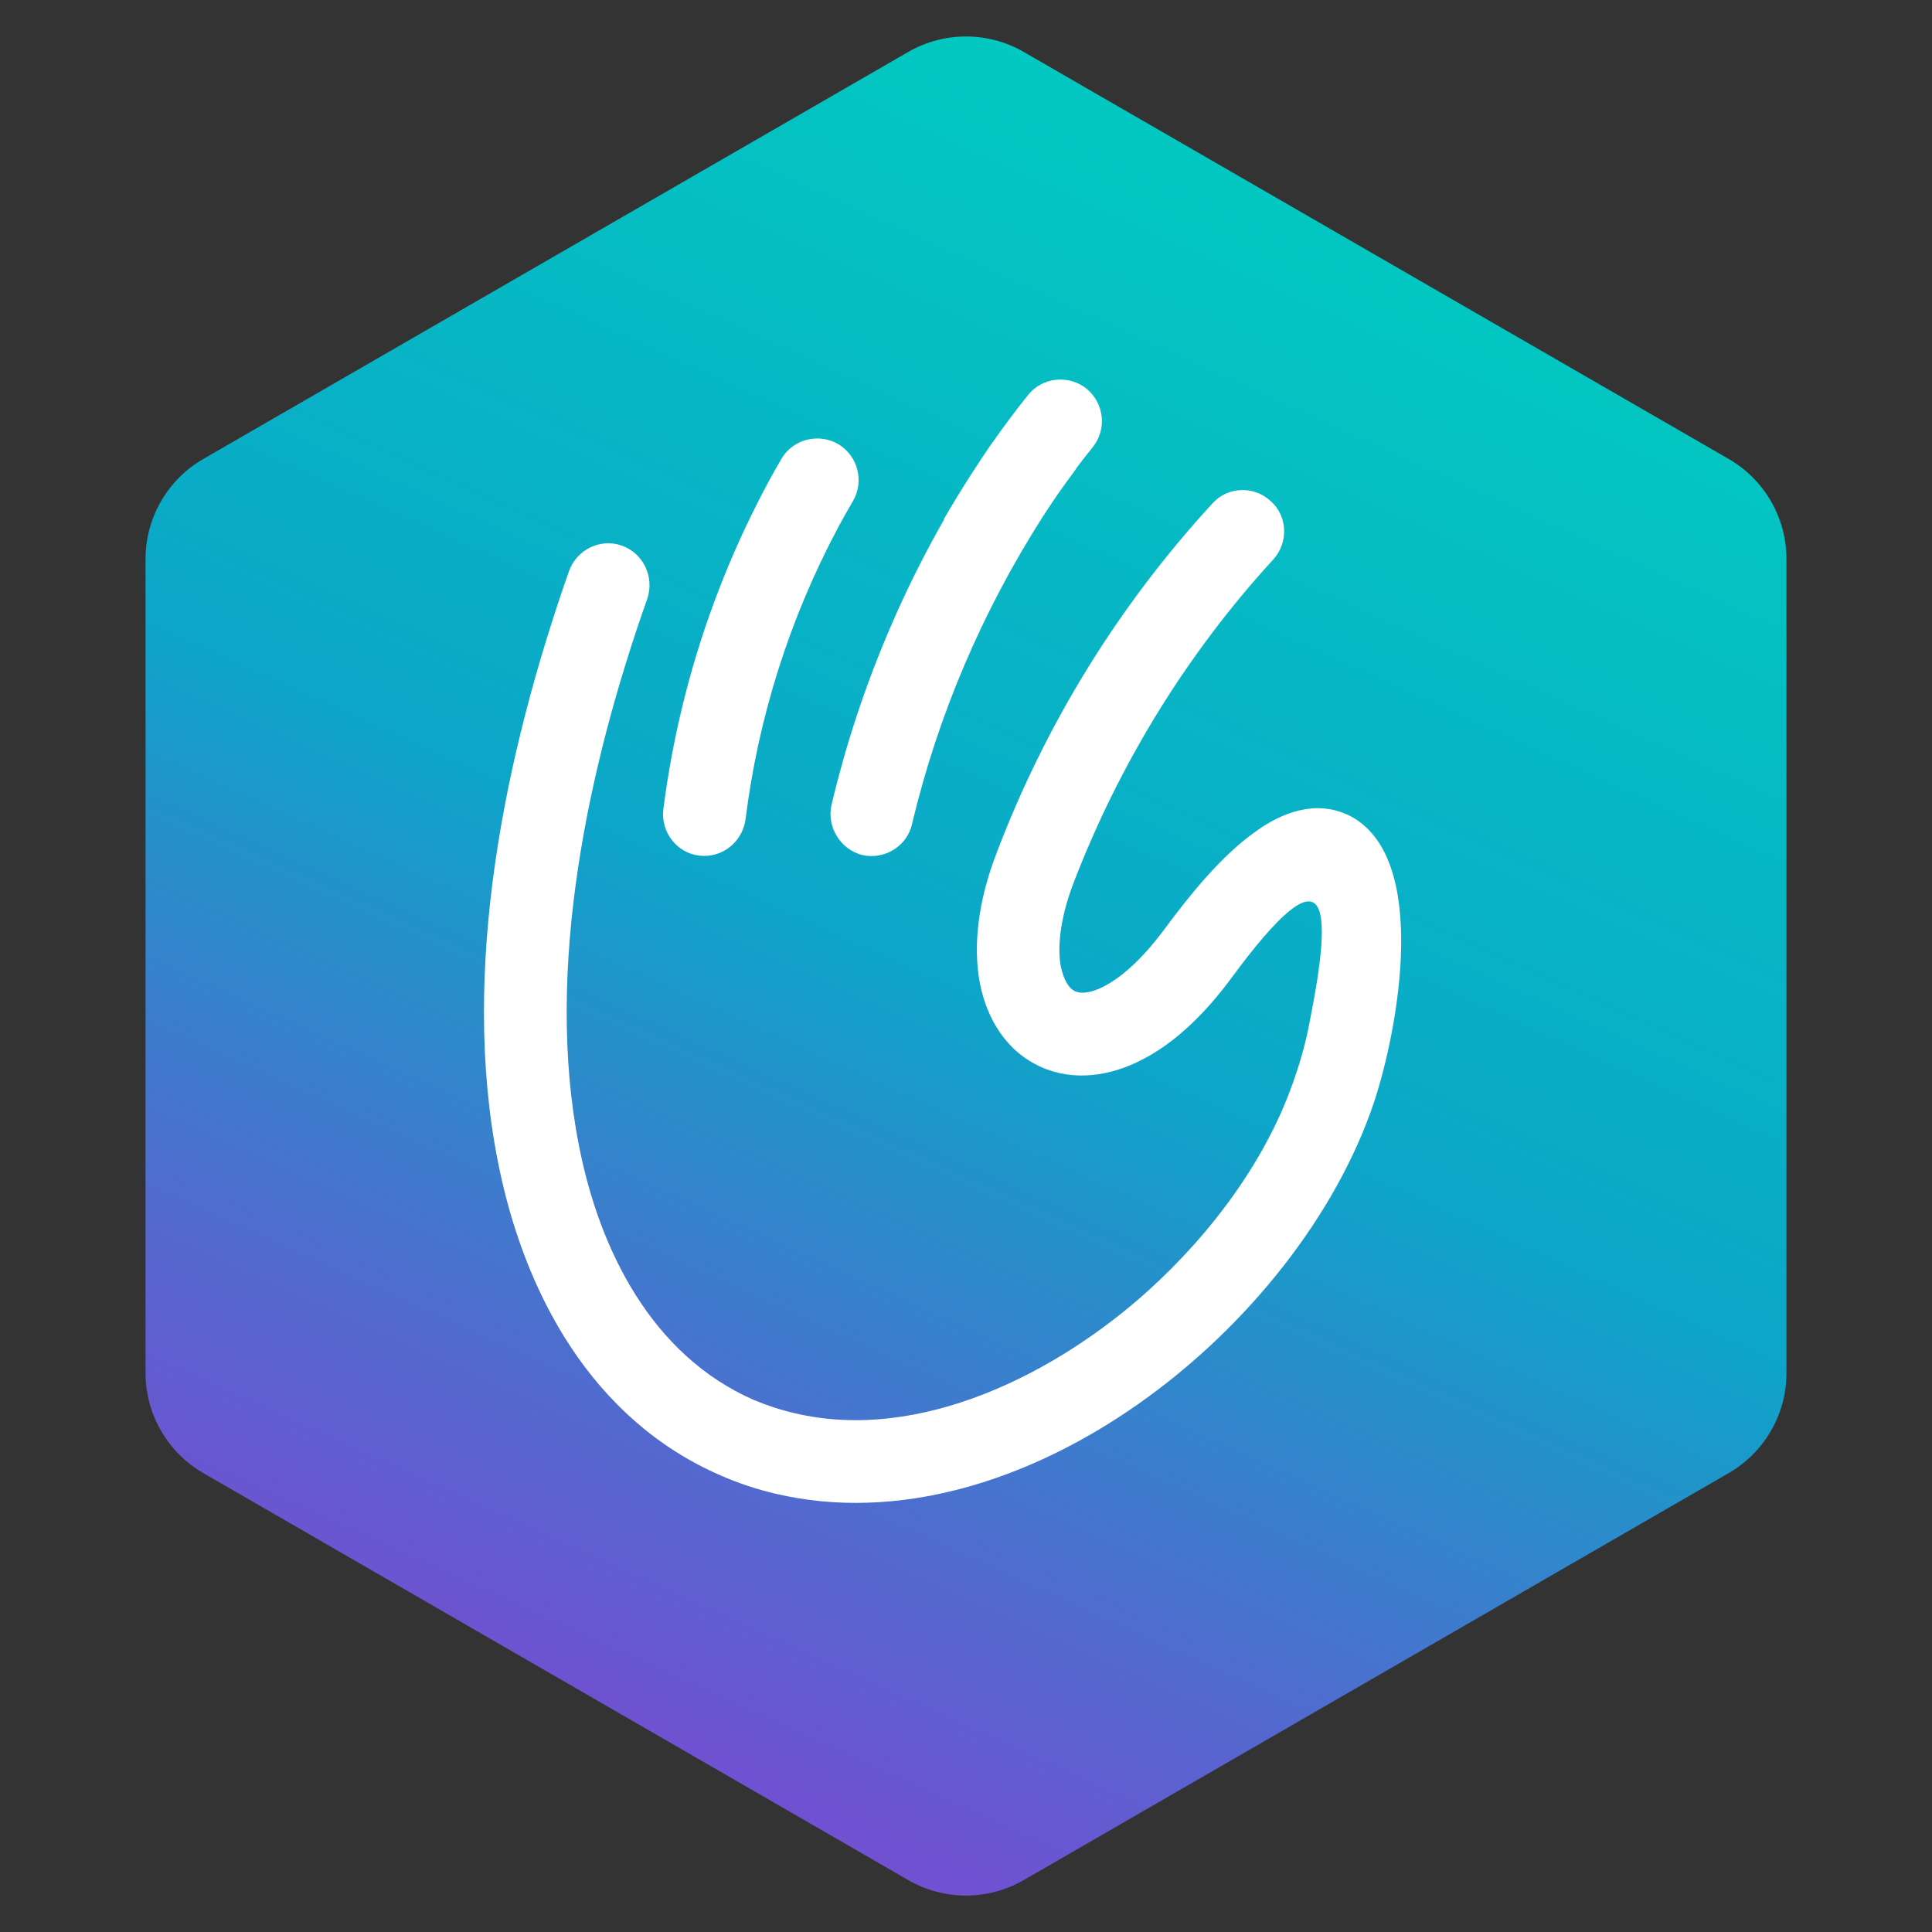
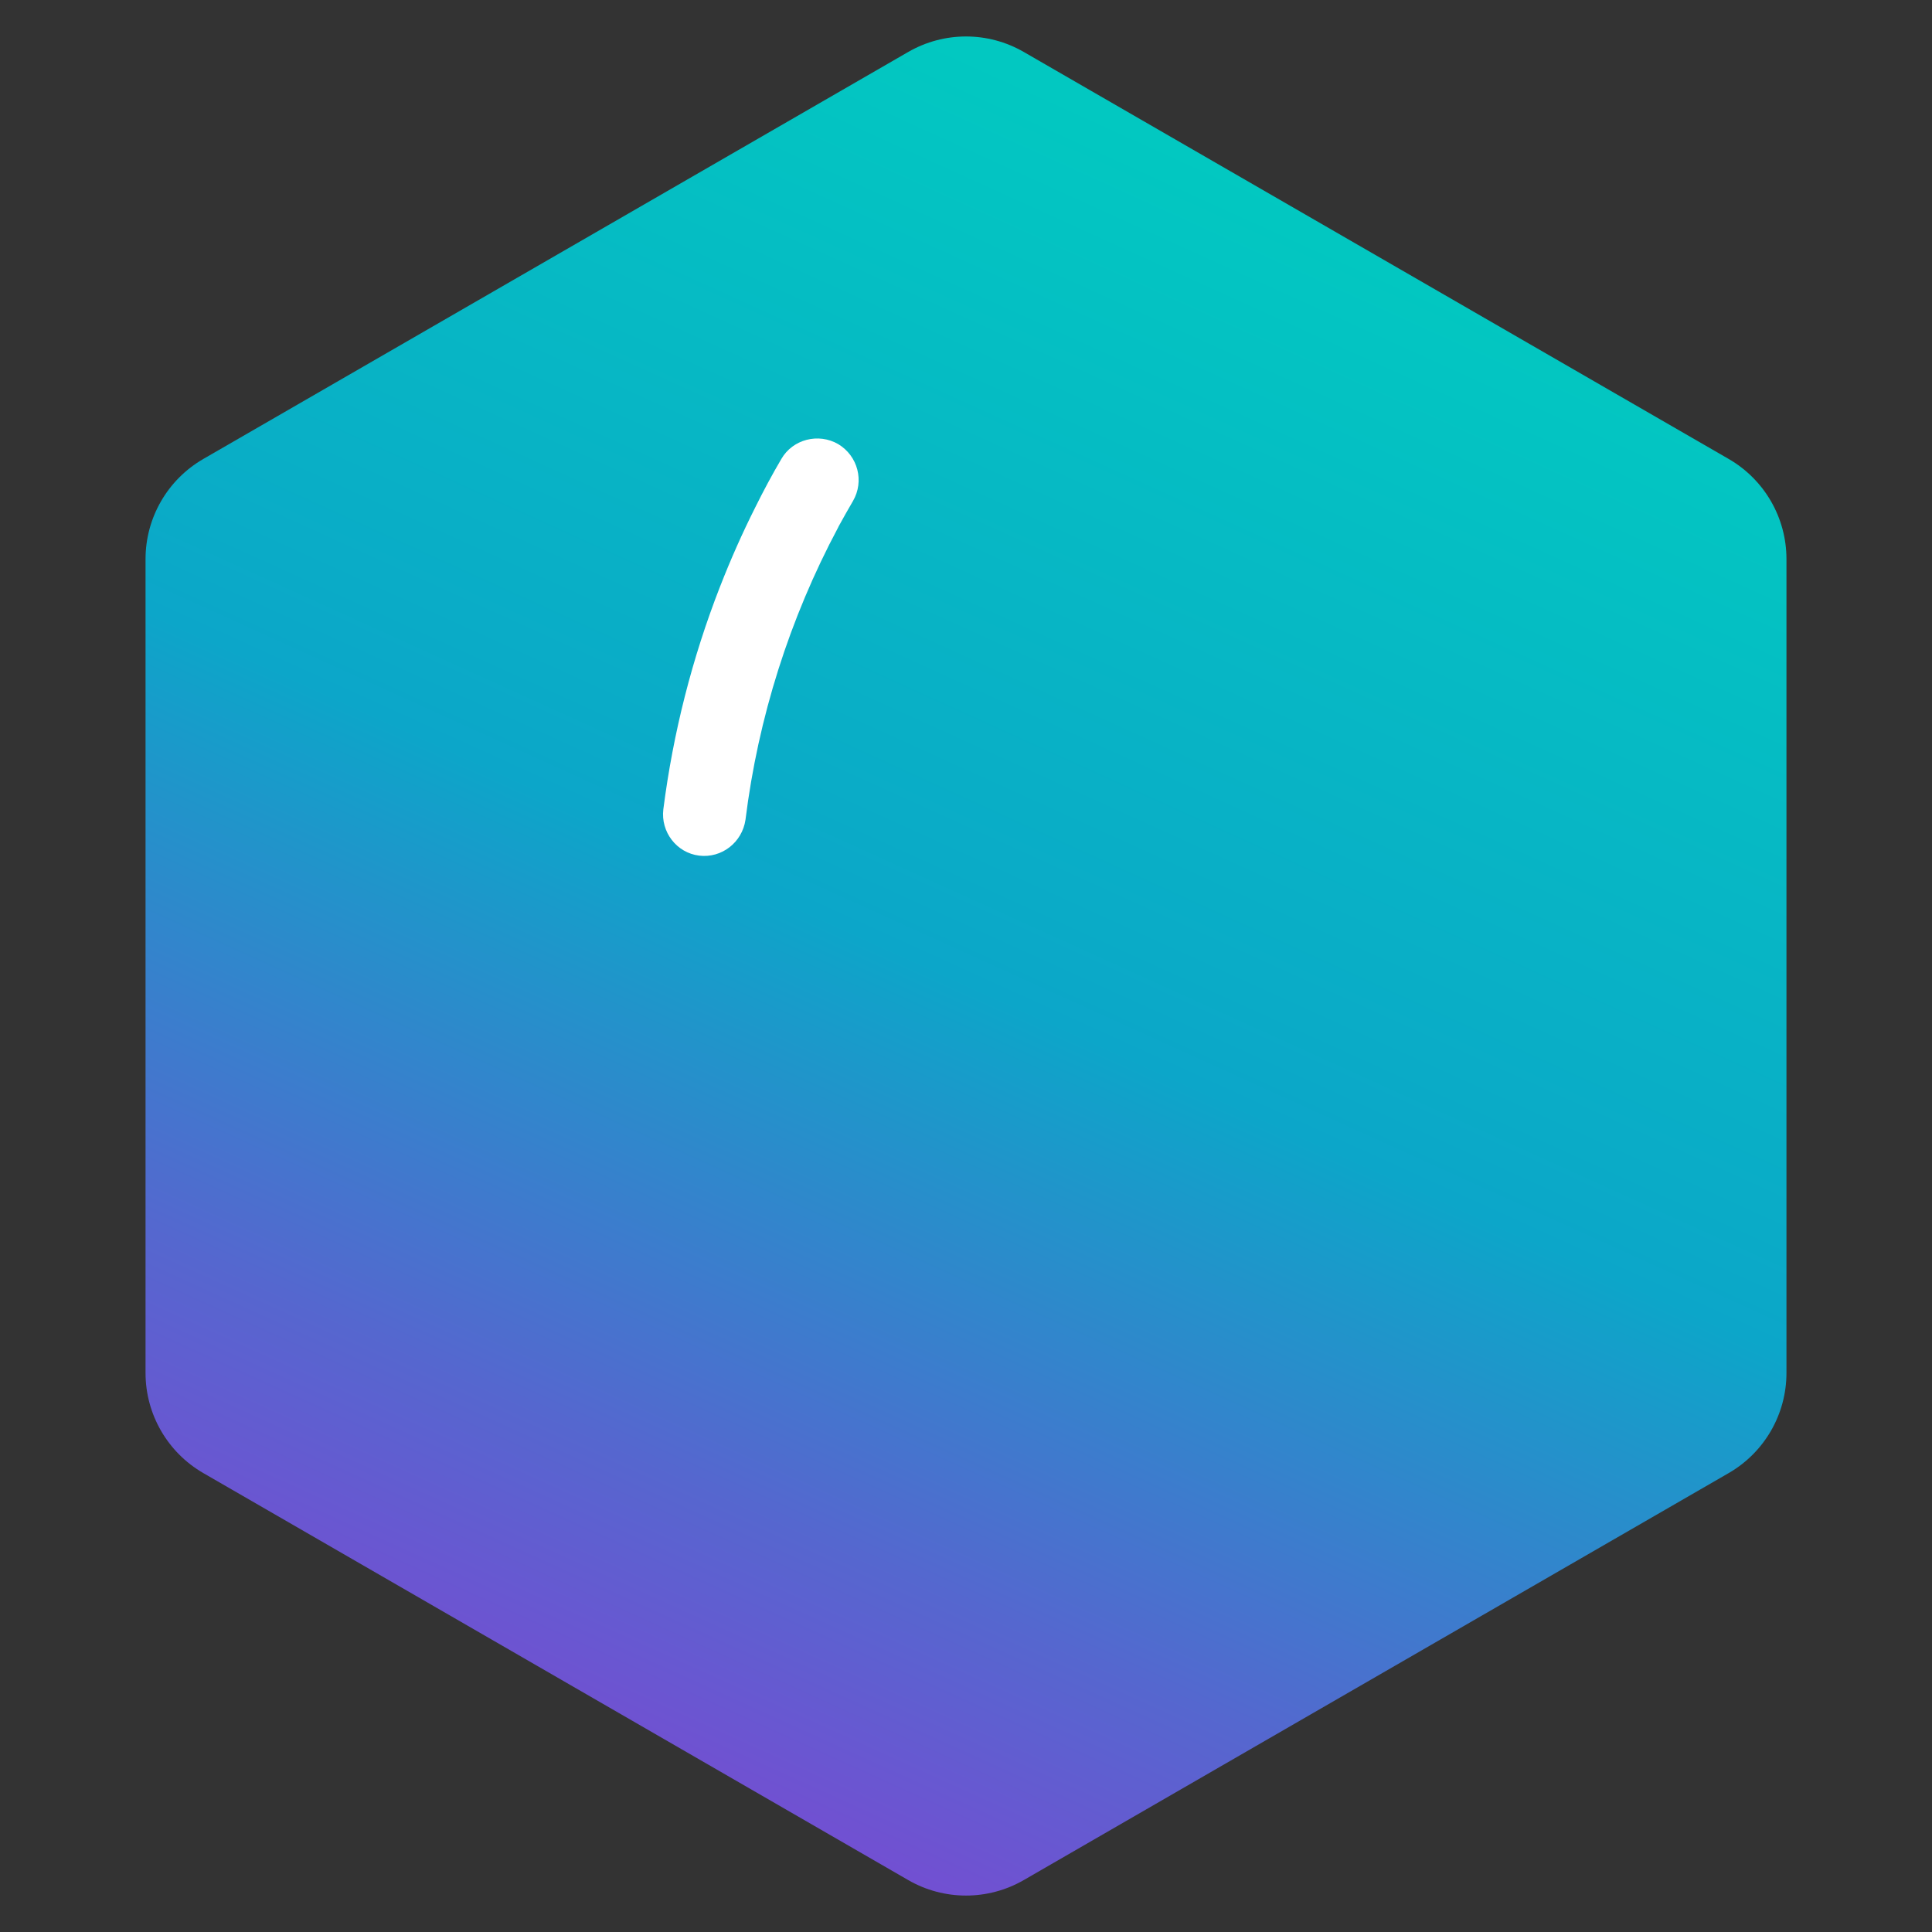
<svg xmlns="http://www.w3.org/2000/svg" id="uuid-f7cbe4e9-f378-4831-b820-317efd4df4ba" viewBox="0 0 512 512">
  <rect x="0" y="0" width="512" height="512" fill="#333333" stroke="none" />
  <defs>
    <style>.uuid-e3a94d6a-7f6e-427e-b459-a489ad01d8d6{fill:url(#uuid-e02cf6b7-c918-4469-83b6-21288a885b22);fill-rule:evenodd;}.uuid-e3a94d6a-7f6e-427e-b459-a489ad01d8d6,.uuid-d697175d-d560-422a-a5f7-0a8ca3b93a12{stroke-width:0px;}.uuid-d697175d-d560-422a-a5f7-0a8ca3b93a12{fill:#fff;}</style>
    <linearGradient id="uuid-e02cf6b7-c918-4469-83b6-21288a885b22" x1="110.93" y1="575.65" x2="392.39" y2="-44.53" gradientUnits="userSpaceOnUse">
      <stop offset="0" stop-color="#8f38d5" />
      <stop offset=".07" stop-color="#883dd4" />
      <stop offset=".17" stop-color="#754dd2" />
      <stop offset=".29" stop-color="#5567cf" />
      <stop offset=".42" stop-color="#2a8ccb" />
      <stop offset=".51" stop-color="#0ca6c9" />
      <stop offset=".55" stop-color="#0aabc7" />
      <stop offset=".84" stop-color="#02c8c1" />
      <stop offset="1" stop-color="#00d4bf" />
    </linearGradient>
  </defs>
  <path class="uuid-e3a94d6a-7f6e-427e-b459-a489ad01d8d6" d="M473.43,363.86v-215.71c0-10.94-5.84-21.05-15.31-26.52L271.31,13.77c-9.47-5.47-21.14-5.47-30.62,0L53.88,121.63c-9.47,5.47-15.31,15.58-15.31,26.52v215.71c0,10.94,5.84,21.05,15.31,26.52l186.81,107.86c9.47,5.47,21.14,5.47,30.62,0l186.81-107.86c9.47-5.47,15.31-15.58,15.31-26.52Z" />
-   <path class="uuid-d697175d-d560-422a-a5f7-0a8ca3b93a12" d="M357.16,215.94c-8.48-3.95-17.39-.73-24.55,4.53-9.06,6.43-17.39,16.81-23.97,25.72-4.24,5.7-10.23,12.42-16.66,15.49-2.05,1.02-5.26,2.05-7.31.88-2.19-1.17-3.22-4.68-3.65-7.02-1.02-6.87,1.02-15.2,3.51-21.63,12.13-31.57,30.11-60.8,52.91-85.65,4.09-4.53,3.8-11.55-.73-15.49-4.38-4.09-11.4-3.8-15.35.58-24.85,27.04-44.28,58.46-57.29,92.81-3.95,10.23-6.28,21.78-4.68,32.74,1.46,9.5,6.14,18.42,14.91,23.09,8.48,4.53,18.27,3.65,26.89-.44,10.08-4.68,18.56-13.45,25.14-22.36,26.02-35.37,27.04-20.02,20.75,11.55-.88,4.82-2.19,9.65-3.8,14.32-7.16,21.78-22.22,41.8-39.02,57-24.12,21.78-60.36,40.34-93.68,32.45-3.8-.88-7.31-2.05-10.82-3.51-27.04-11.84-40.92-39.75-46.33-67.38-9.21-46.77,2.48-100.85,18.12-144.98,1.9-5.7-1.02-11.98-6.72-14.03-5.7-2.05-11.98,1.02-14.03,6.72-16.95,48.23-28.94,105.67-18.85,156.53,6.87,34.93,24.99,68.4,59.05,83.16,4.68,2.05,9.5,3.65,14.47,4.82,65.04,15.35,138.85-44.28,158.72-103.92,6.14-18.56,15.2-65.33-7.02-76Z" />
-   <path class="uuid-d697175d-d560-422a-a5f7-0a8ca3b93a12" d="M223.33,201.89c-1.07,3.78-2.06,7.59-2.97,11.41-1.32,5.85,2.34,11.84,8.18,13.3,5.85,1.32,11.84-2.34,13.15-8.18,6.85-28.87,18.65-56.43,34.67-81.51,1.22-1.88,2.46-3.74,3.73-5.6,1.53-2.19,3.08-4.36,4.68-6.5.23-.31.43-.62.62-.94,1.38-1.82,2.78-3.62,4.22-5.39,3.76-4.73,3.05-11.57-1.67-15.48-4.73-3.76-11.72-3.06-15.48,1.67-3.32,4.11-6.49,8.4-9.56,12.76-.04.06-.1.11-.14.17-.11.16-.21.31-.32.47-1.53,2.22-3.01,4.47-4.48,6.74-.02.02-.04.05-.06.07-.1.16-.2.32-.3.48-.02.02-.03.05-.05.07-2.58,4.01-5.08,8.09-7.47,12.24.04,0,.07,0,.11,0-4.56,8.01-8.76,16.26-12.53,24.67-5.74,12.81-10.55,26.04-14.36,39.56Z" />
  <path class="uuid-d697175d-d560-422a-a5f7-0a8ca3b93a12" d="M185.28,226.75c5.99.73,11.4-3.51,12.28-9.5,3.36-27.04,11.69-53.35,24.55-77.46.05-.1.1-.21.15-.32,1.24-2.25,2.5-4.5,3.8-6.72,3.02-5.23,1.31-11.9-3.93-15.06-5.23-3.02-12.04-1.3-15.06,3.93-2.49,4.23-4.76,8.49-6.9,12.8-3.43,6.82-6.52,13.79-9.29,20.88-.02.06-.05.11-.07.17,0,0,0,0,0,0-7.39,18.95-12.43,38.77-15.02,59-.73,5.99,3.51,11.55,9.5,12.28Z" />
</svg>